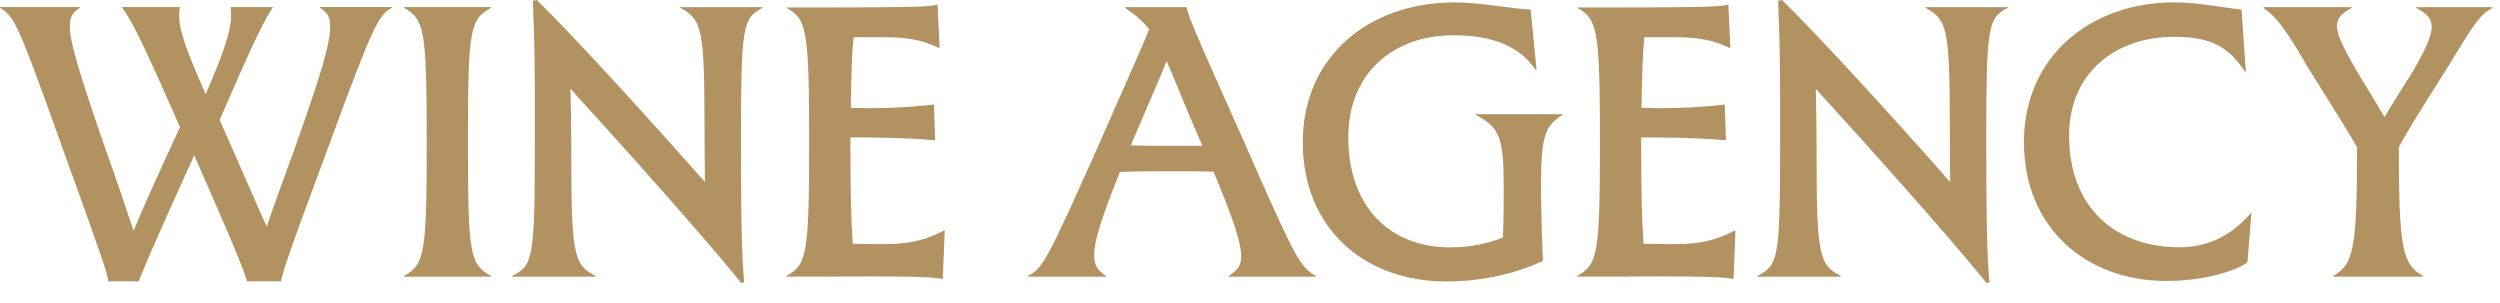
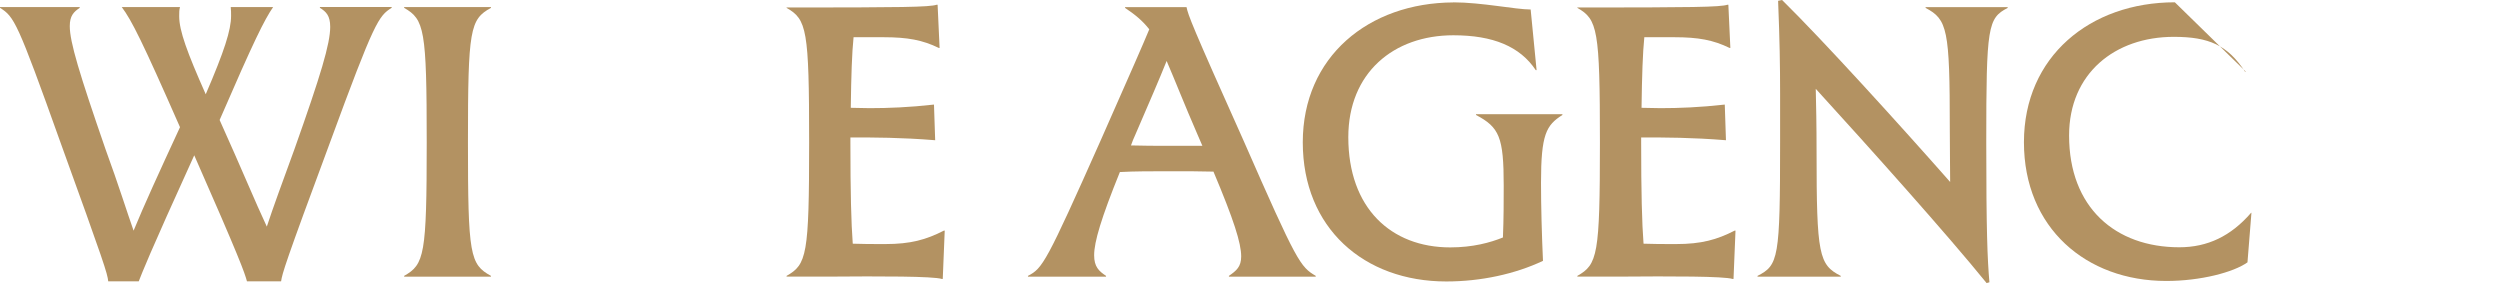
<svg xmlns="http://www.w3.org/2000/svg" width="99" height="12" viewBox="0 0 99 12" fill="none">
  <path d="M0 0.28H3.156V0.312C2.92 0.469 2.763 0.626 2.763 1.034C2.763 1.663 3.139 2.903 4.175 5.899C4.708 7.358 5.023 8.38 5.29 9.134C5.698 8.144 6.263 6.904 7.128 5.037C5.637 1.645 5.212 0.798 4.821 0.28H7.128C7.096 0.39 7.096 0.498 7.096 0.641C7.096 1.22 7.41 2.07 8.147 3.733C8.884 2.021 9.151 1.191 9.151 0.626C9.151 0.516 9.151 0.408 9.137 0.28H10.816C10.47 0.783 10.062 1.599 8.697 4.752C9.576 6.7 10.109 8.002 10.566 8.974C10.817 8.206 11.178 7.233 11.664 5.897C12.7 2.977 13.076 1.736 13.076 1.063C13.076 0.624 12.919 0.466 12.668 0.309V0.277H15.51V0.309C14.992 0.638 14.835 0.828 13.061 5.661C11.288 10.433 11.178 10.826 11.131 11.141H9.78C9.687 10.794 9.483 10.215 7.692 6.15C5.855 10.185 5.637 10.78 5.494 11.141H4.286C4.254 10.826 4.129 10.433 2.402 5.661C0.675 0.828 0.565 0.67 0 0.309V0.277V0.28Z" fill="#B39262" />
  <path d="M16.004 10.924C16.805 10.47 16.898 10.109 16.898 5.634C16.898 1.159 16.805 0.769 16.004 0.312V0.28H19.442V0.312C18.61 0.766 18.531 1.159 18.531 5.634C18.531 10.109 18.61 10.468 19.442 10.924V10.956H16.004V10.924Z" fill="#B39262" />
-   <path d="M20.285 10.925C21.118 10.5 21.179 10.235 21.179 5.634V3.689C21.179 2.653 21.164 1.601 21.101 0.032L21.258 0C22.874 1.587 25.919 4.944 27.914 7.206C27.914 6.626 27.899 5.934 27.899 5.087C27.899 1.162 27.806 0.769 26.941 0.314V0.282H30.191V0.314C29.405 0.722 29.343 1.036 29.343 5.637C29.343 9.154 29.39 10.266 29.468 11.178L29.358 11.21C27.82 9.311 24.728 5.858 22.591 3.517C22.606 4.146 22.623 4.947 22.623 6.012C22.623 10.095 22.717 10.485 23.581 10.925V10.957H20.285V10.925Z" fill="#B39262" />
  <path d="M31.148 10.925C31.949 10.47 32.042 10.109 32.042 5.634C32.042 1.159 31.949 0.769 31.148 0.312V0.297C35.731 0.297 36.8 0.282 37.097 0.187H37.129L37.208 1.898H37.176C36.532 1.584 35.935 1.474 34.995 1.474H33.801C33.737 2.102 33.708 2.982 33.691 4.269C33.926 4.269 34.177 4.283 34.444 4.283C35.167 4.283 36.014 4.251 36.986 4.141L37.033 5.553C35.668 5.443 34.599 5.443 33.769 5.443H33.676V5.632C33.676 7.626 33.708 8.849 33.769 9.65C34.13 9.665 34.555 9.665 35.056 9.665C36.061 9.665 36.672 9.493 37.38 9.132H37.411L37.333 11.047H37.301C36.955 10.937 34.884 10.937 32.797 10.954H31.148V10.922V10.925Z" fill="#B39262" />
  <path d="M40.707 10.924C41.287 10.627 41.429 10.406 43.581 5.573C44.789 2.841 45.292 1.694 45.511 1.161C45.243 0.815 44.931 0.565 44.553 0.314V0.282H46.987C47.051 0.597 47.176 0.958 49.247 5.573C51.366 10.406 51.492 10.563 52.103 10.924V10.956H48.665V10.924C48.962 10.72 49.151 10.563 49.151 10.156C49.151 9.623 48.854 8.697 48.053 6.796C47.535 6.781 46.97 6.781 46.341 6.781C45.587 6.781 44.929 6.781 44.347 6.813C43.61 8.633 43.328 9.576 43.328 10.109C43.328 10.563 43.517 10.738 43.799 10.924V10.956H40.707V10.924ZM46.341 5.774H47.614C47.55 5.632 47.488 5.492 47.424 5.334C46.891 4.109 46.545 3.215 46.199 2.414C45.916 3.121 45.523 4.03 44.959 5.334C44.895 5.477 44.833 5.617 44.787 5.759C45.241 5.774 45.776 5.774 46.341 5.774Z" fill="#B39262" />
  <path d="M57.553 0.093C58.668 0.093 60.017 0.376 60.614 0.376L60.849 2.778H60.817C60.189 1.837 59.123 1.397 57.553 1.397C55.183 1.397 53.393 2.888 53.393 5.433C53.393 8.243 55.087 9.797 57.428 9.797C58.322 9.797 59.012 9.608 59.516 9.404C59.547 8.667 59.547 7.913 59.547 7.348C59.547 5.433 59.376 5.042 58.45 4.553V4.522H61.871V4.553C61.227 4.961 61.024 5.322 61.024 7.238C61.024 8.164 61.056 9.326 61.102 10.33C60.004 10.848 58.654 11.146 57.273 11.146C54.009 11.146 51.59 9.026 51.59 5.637C51.59 2.247 54.196 0.11 57.556 0.096L57.553 0.093Z" fill="#B39262" />
  <path d="M62.463 10.925C63.264 10.47 63.357 10.109 63.357 5.634C63.357 1.159 63.264 0.769 62.463 0.312V0.297C67.046 0.297 68.114 0.282 68.412 0.187H68.443L68.522 1.898H68.49C67.847 1.584 67.25 1.474 66.309 1.474H65.115C65.052 2.102 65.022 2.982 65.005 4.269C65.241 4.269 65.491 4.283 65.759 4.283C66.481 4.283 67.328 4.251 68.301 4.141L68.348 5.553C66.982 5.443 65.914 5.443 65.084 5.443H64.99V5.632C64.99 7.626 65.022 8.849 65.084 9.65C65.445 9.665 65.87 9.665 66.371 9.665C67.375 9.665 67.987 9.493 68.694 9.132H68.726L68.647 11.047H68.615C68.269 10.937 66.199 10.937 64.111 10.954H62.463V10.922V10.925Z" fill="#B39262" />
  <path d="M69.598 10.925C70.43 10.5 70.492 10.235 70.492 5.634V3.689C70.492 2.653 70.477 1.601 70.413 0.032L70.57 0C72.186 1.587 75.232 4.944 77.226 7.206C77.226 6.626 77.212 5.934 77.212 5.087C77.212 1.162 77.118 0.769 76.254 0.314V0.282H79.503V0.314C78.717 0.722 78.656 1.036 78.656 5.637C78.656 9.154 78.702 10.266 78.781 11.178L78.67 11.21C77.133 9.311 74.041 5.858 71.904 3.517C71.919 4.146 71.936 4.947 71.936 6.012C71.936 10.095 72.029 10.485 72.894 10.925V10.957H69.598V10.925Z" fill="#B39262" />
-   <path d="M86.126 0.093C87.038 0.093 88.293 0.344 88.764 0.376L88.936 2.839H88.904C88.214 1.788 87.475 1.459 86.08 1.459C83.756 1.459 81.936 2.903 81.936 5.366C81.936 8.223 83.774 9.792 86.301 9.792C87.416 9.792 88.342 9.353 89.143 8.427H89.157L89 10.389C88.45 10.782 87.148 11.126 85.783 11.126C82.612 11.126 80.148 9.024 80.148 5.632C80.148 2.24 82.769 0.091 86.129 0.091L86.126 0.093Z" fill="#B39262" />
-   <path d="M92.4 10.924C93.186 10.47 93.341 9.92 93.341 5.838C93.09 5.383 92.555 4.519 91.363 2.62C90.266 0.722 89.998 0.597 89.637 0.314V0.282H93.122V0.314C92.746 0.518 92.542 0.707 92.542 1.036C92.542 1.365 92.778 1.852 93.296 2.763C93.783 3.549 94.144 4.16 94.426 4.632C94.709 4.16 95.07 3.581 95.588 2.763C96.091 1.884 96.295 1.397 96.295 1.051C96.295 0.737 96.106 0.533 95.684 0.314V0.282H98.697V0.314C98.226 0.582 98.054 0.8 96.956 2.62C95.779 4.472 95.244 5.352 94.993 5.823C94.993 9.92 95.151 10.47 95.951 10.924V10.956H92.405V10.924H92.4Z" fill="#B39262" />
+   <path d="M86.126 0.093L88.936 2.839H88.904C88.214 1.788 87.475 1.459 86.08 1.459C83.756 1.459 81.936 2.903 81.936 5.366C81.936 8.223 83.774 9.792 86.301 9.792C87.416 9.792 88.342 9.353 89.143 8.427H89.157L89 10.389C88.45 10.782 87.148 11.126 85.783 11.126C82.612 11.126 80.148 9.024 80.148 5.632C80.148 2.24 82.769 0.091 86.129 0.091L86.126 0.093Z" fill="#B39262" />
</svg>